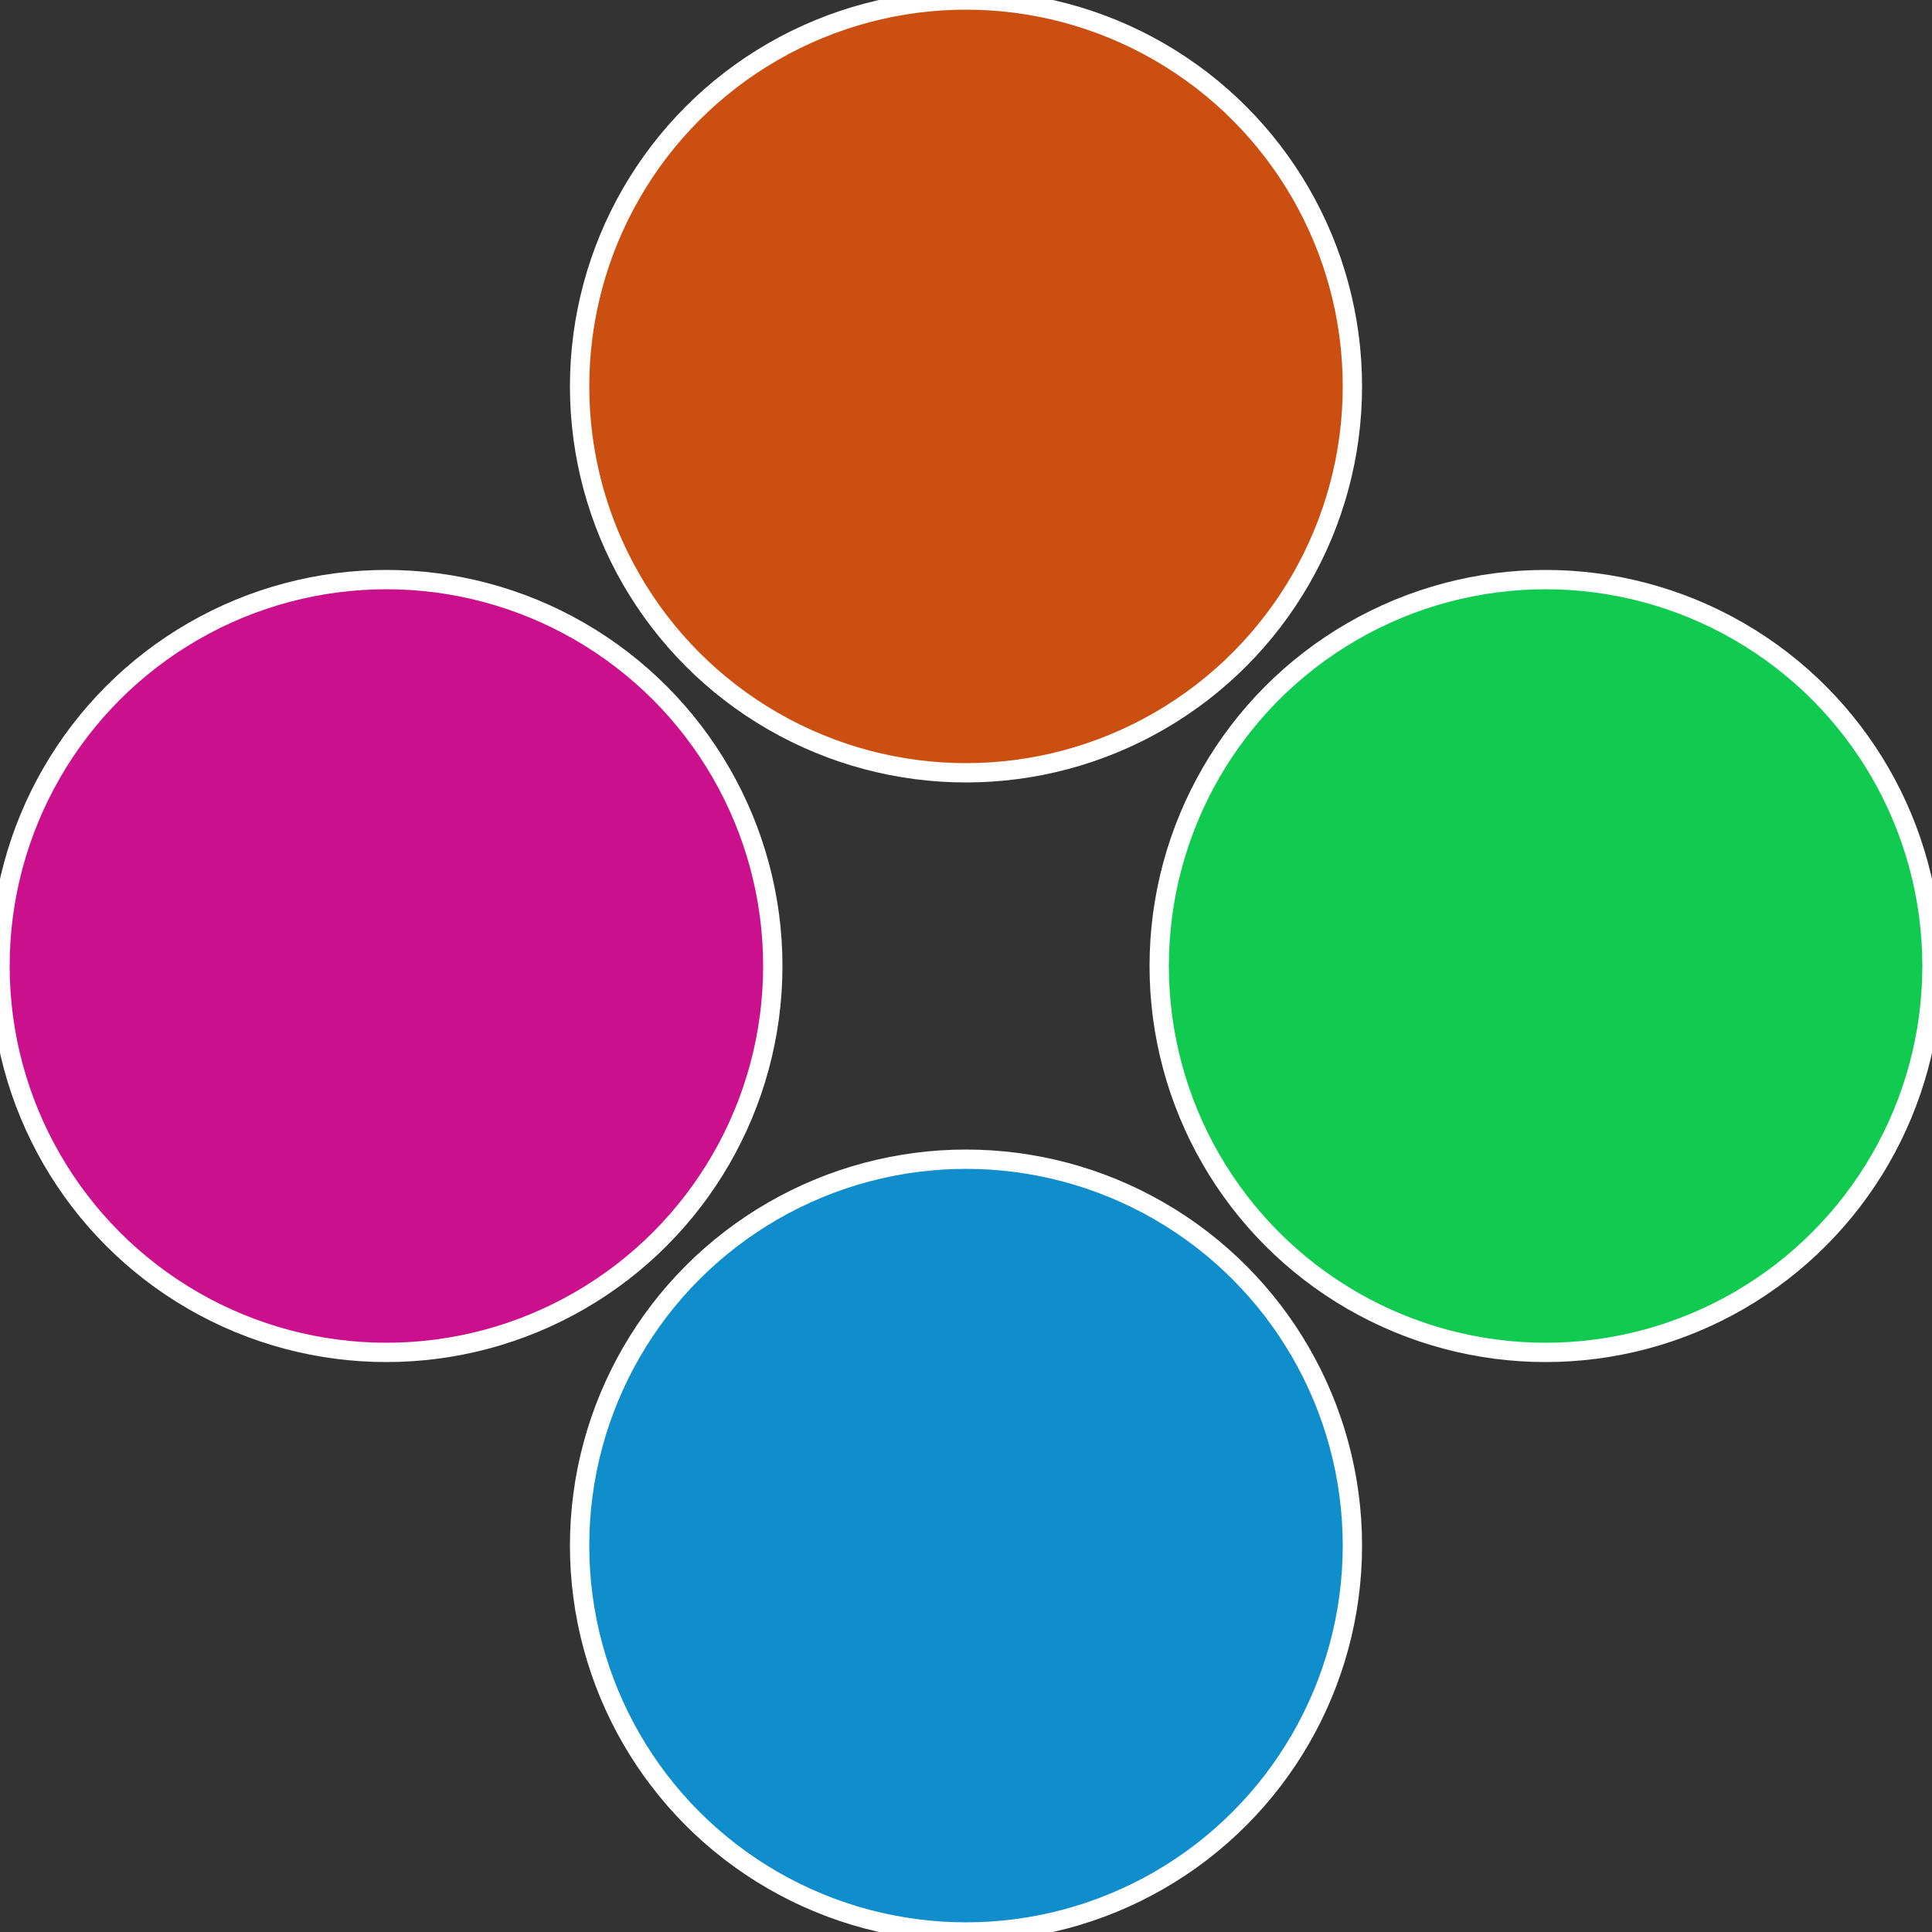
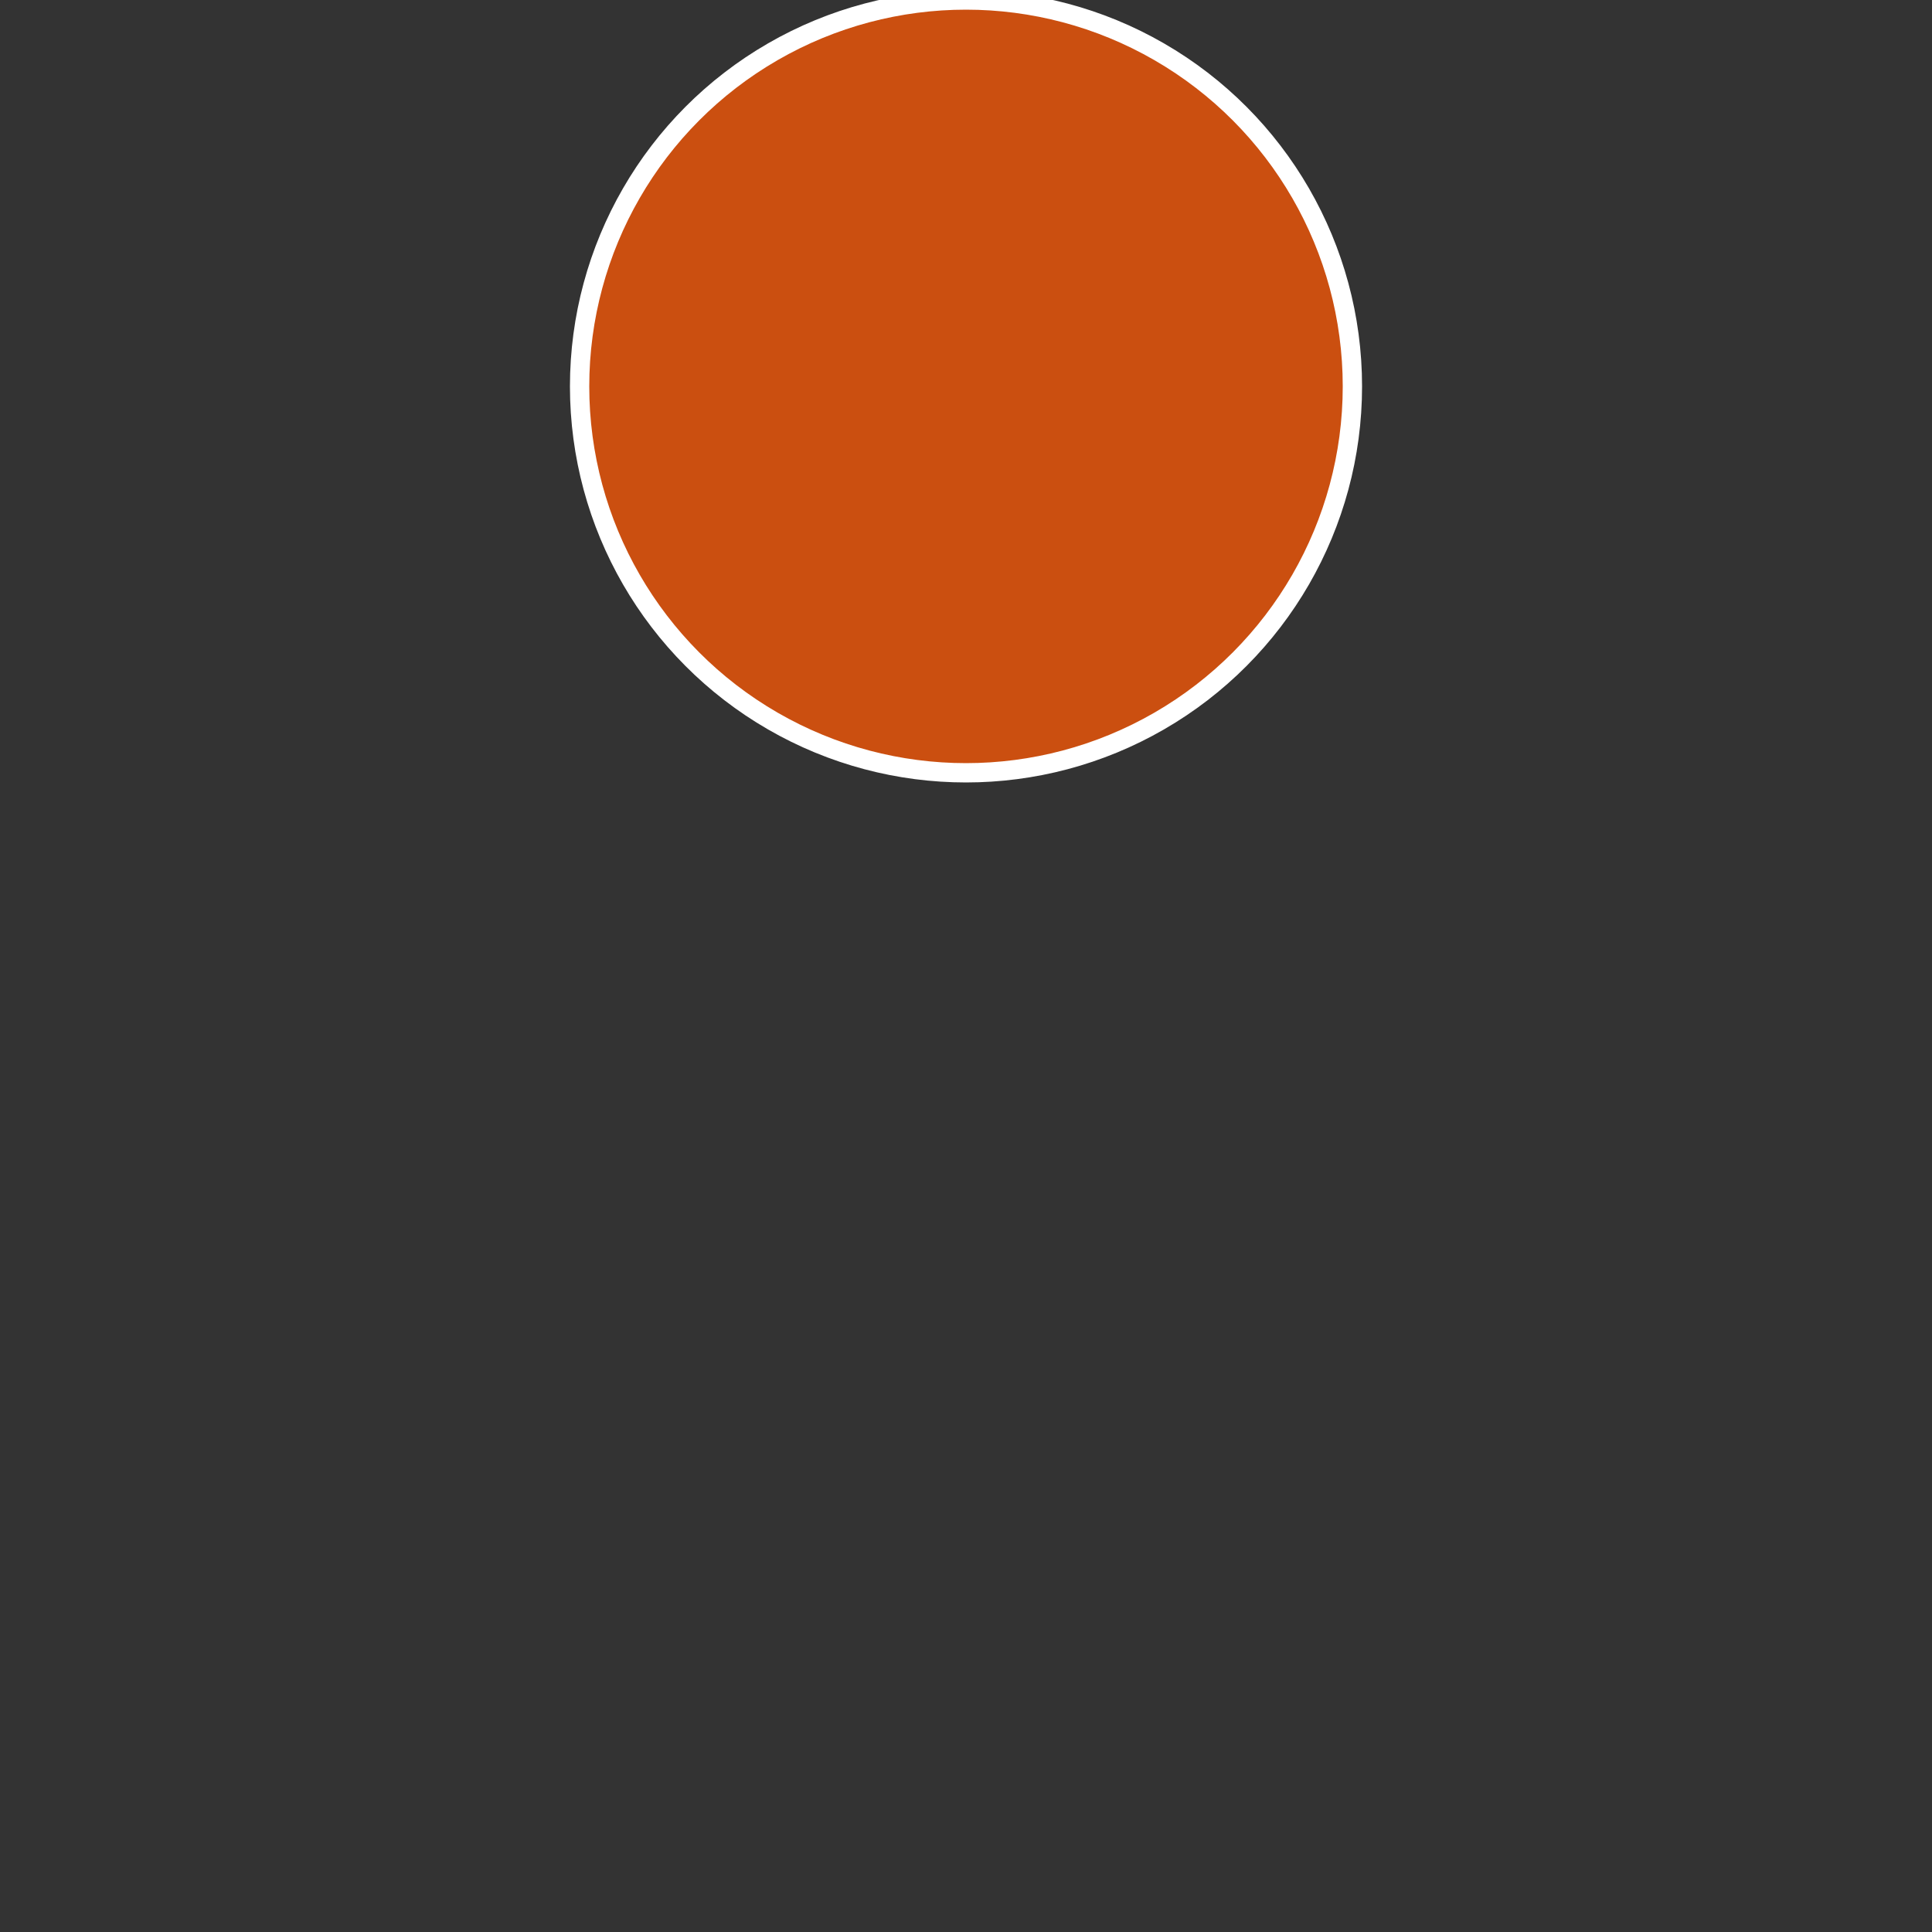
<svg xmlns="http://www.w3.org/2000/svg" width="500" height="500" viewBox="-1 -1 2 2">
  <rect x="-1" y="-1" width="2" height="2" fill="#333333" stroke="none" />
-   <circle cx="0.6" cy="0" r="0.4" fill="#10cb4f" stroke="#fff" stroke-width="1%" />
-   <circle cx="3.6739403974421E-17" cy="0.6" r="0.4" fill="#108dcb" stroke="#fff" stroke-width="1%" />
-   <circle cx="-0.6" cy="7.3478807948841E-17" r="0.4" fill="#cb108d" stroke="#fff" stroke-width="1%" />
  <circle cx="-1.1021821192326E-16" cy="-0.6" r="0.4" fill="#cb4f10" stroke="#fff" stroke-width="1%" />
</svg>